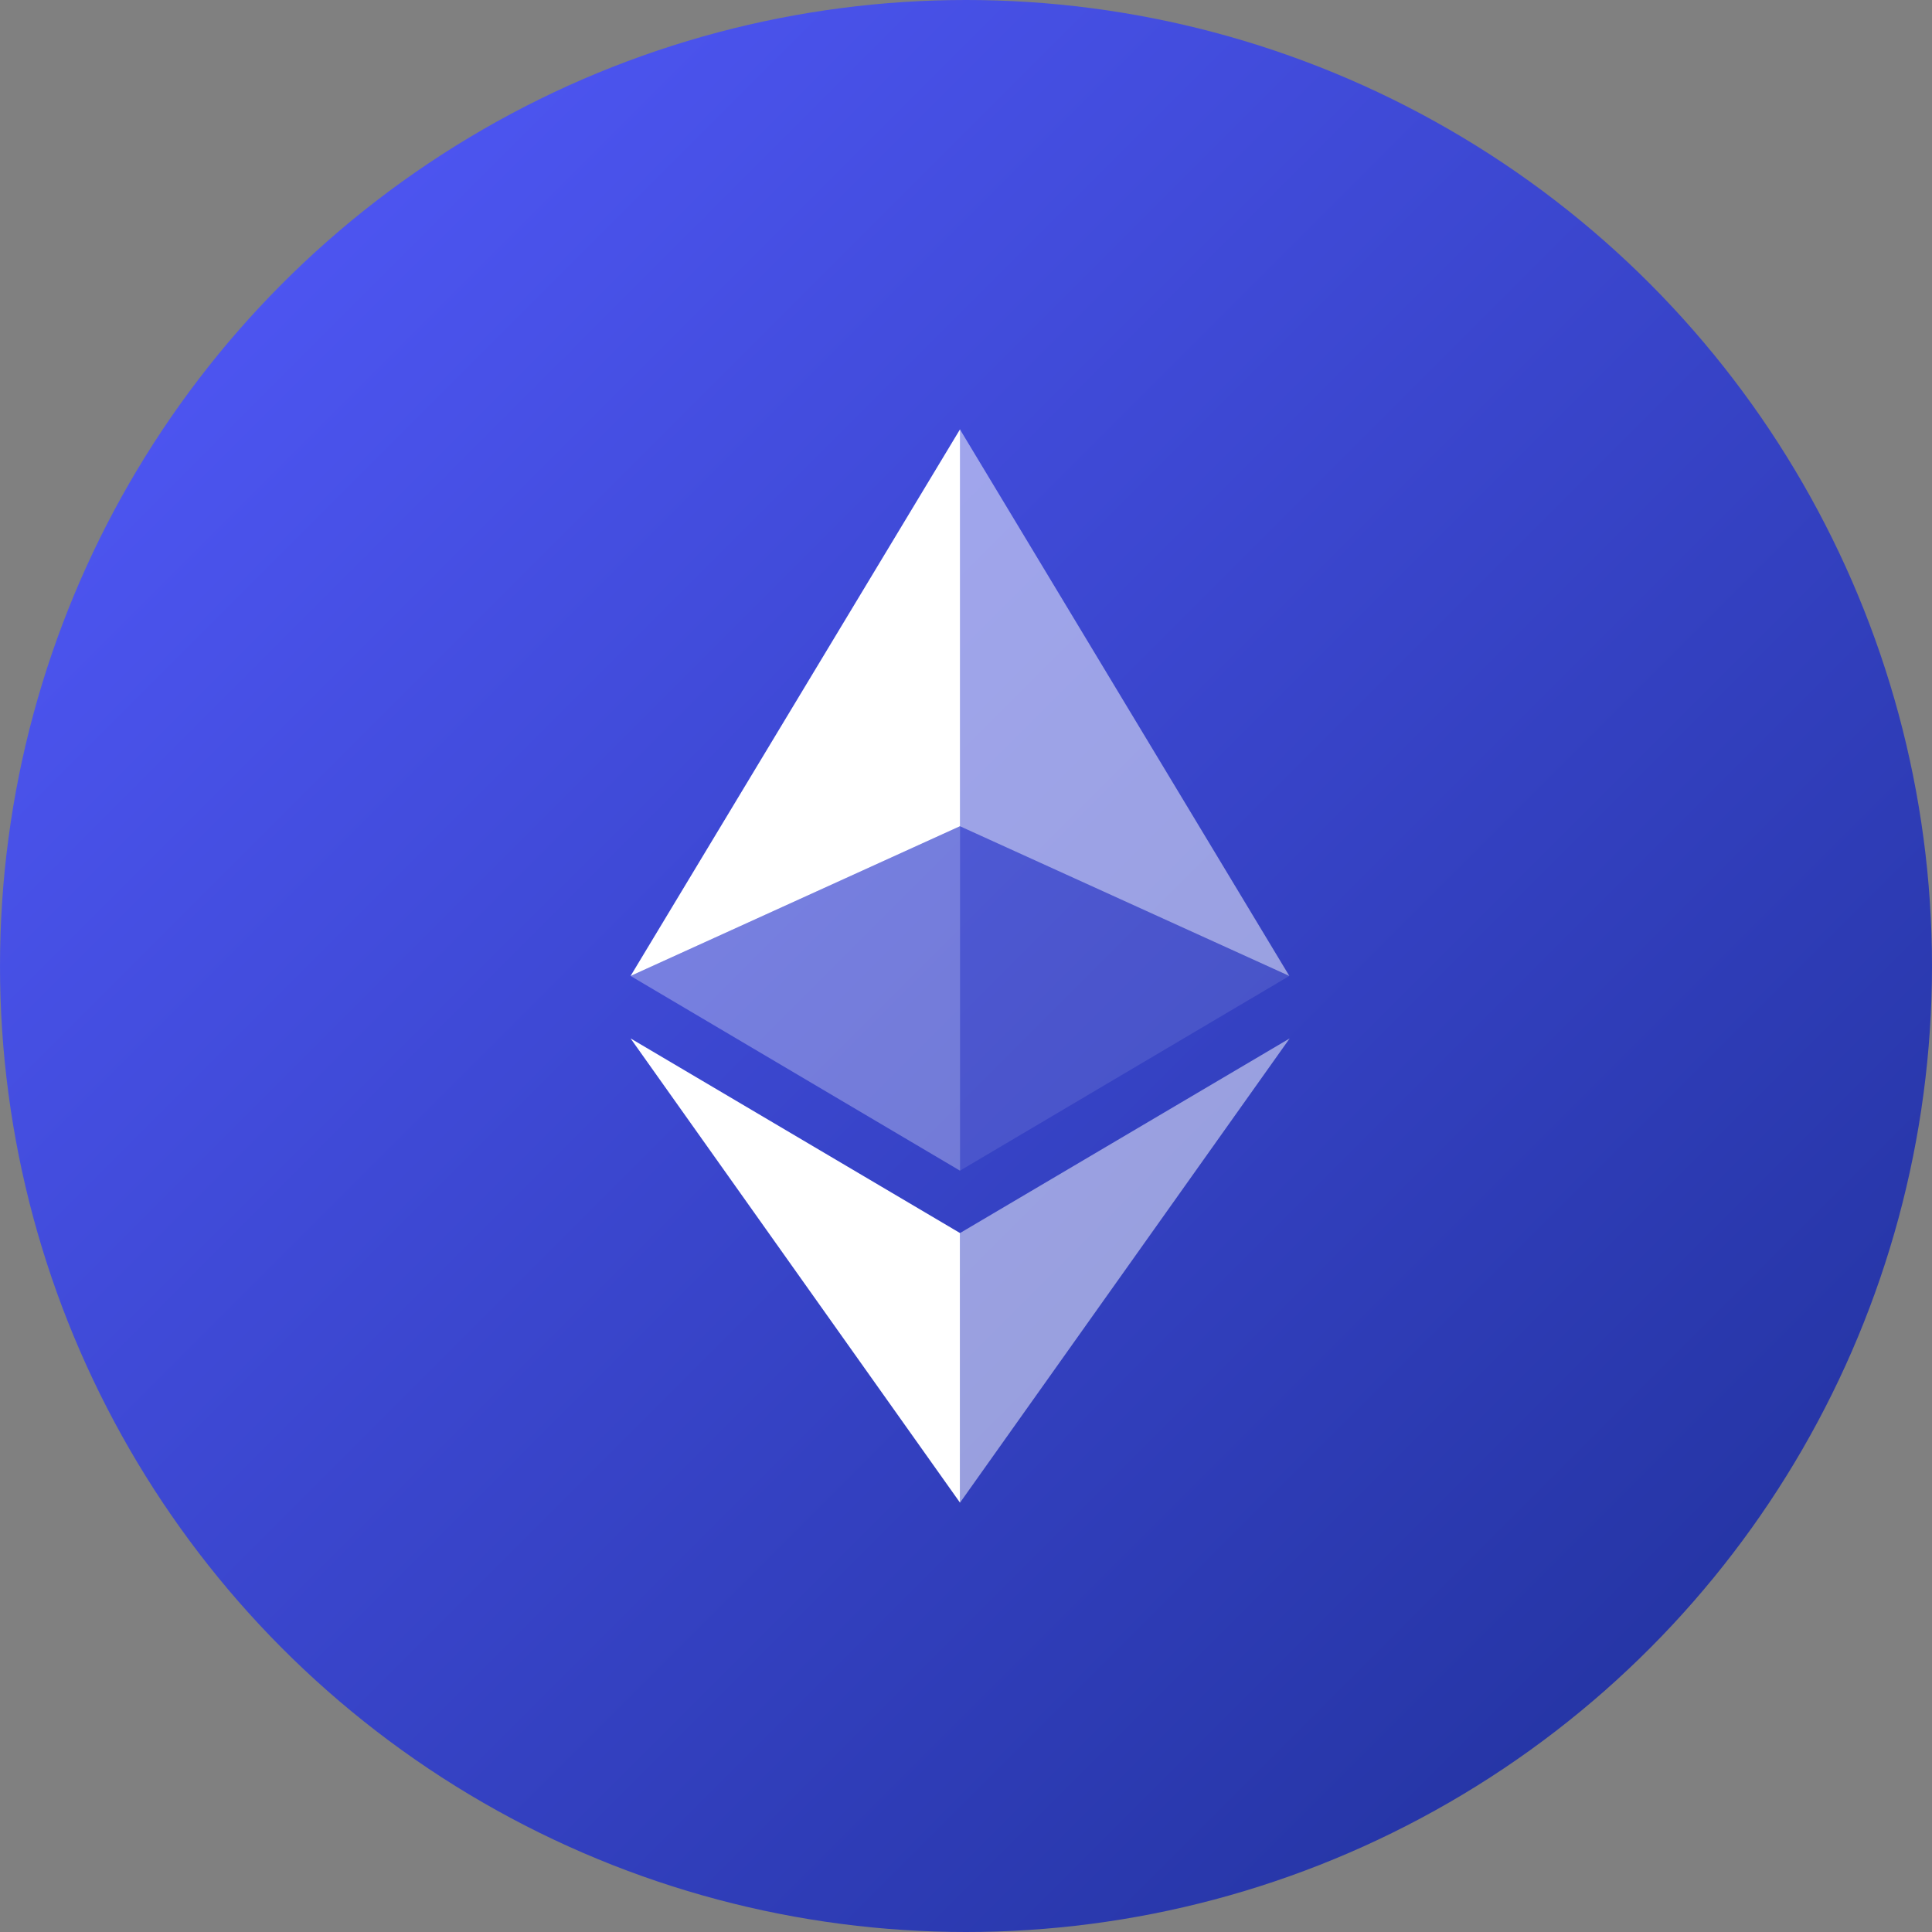
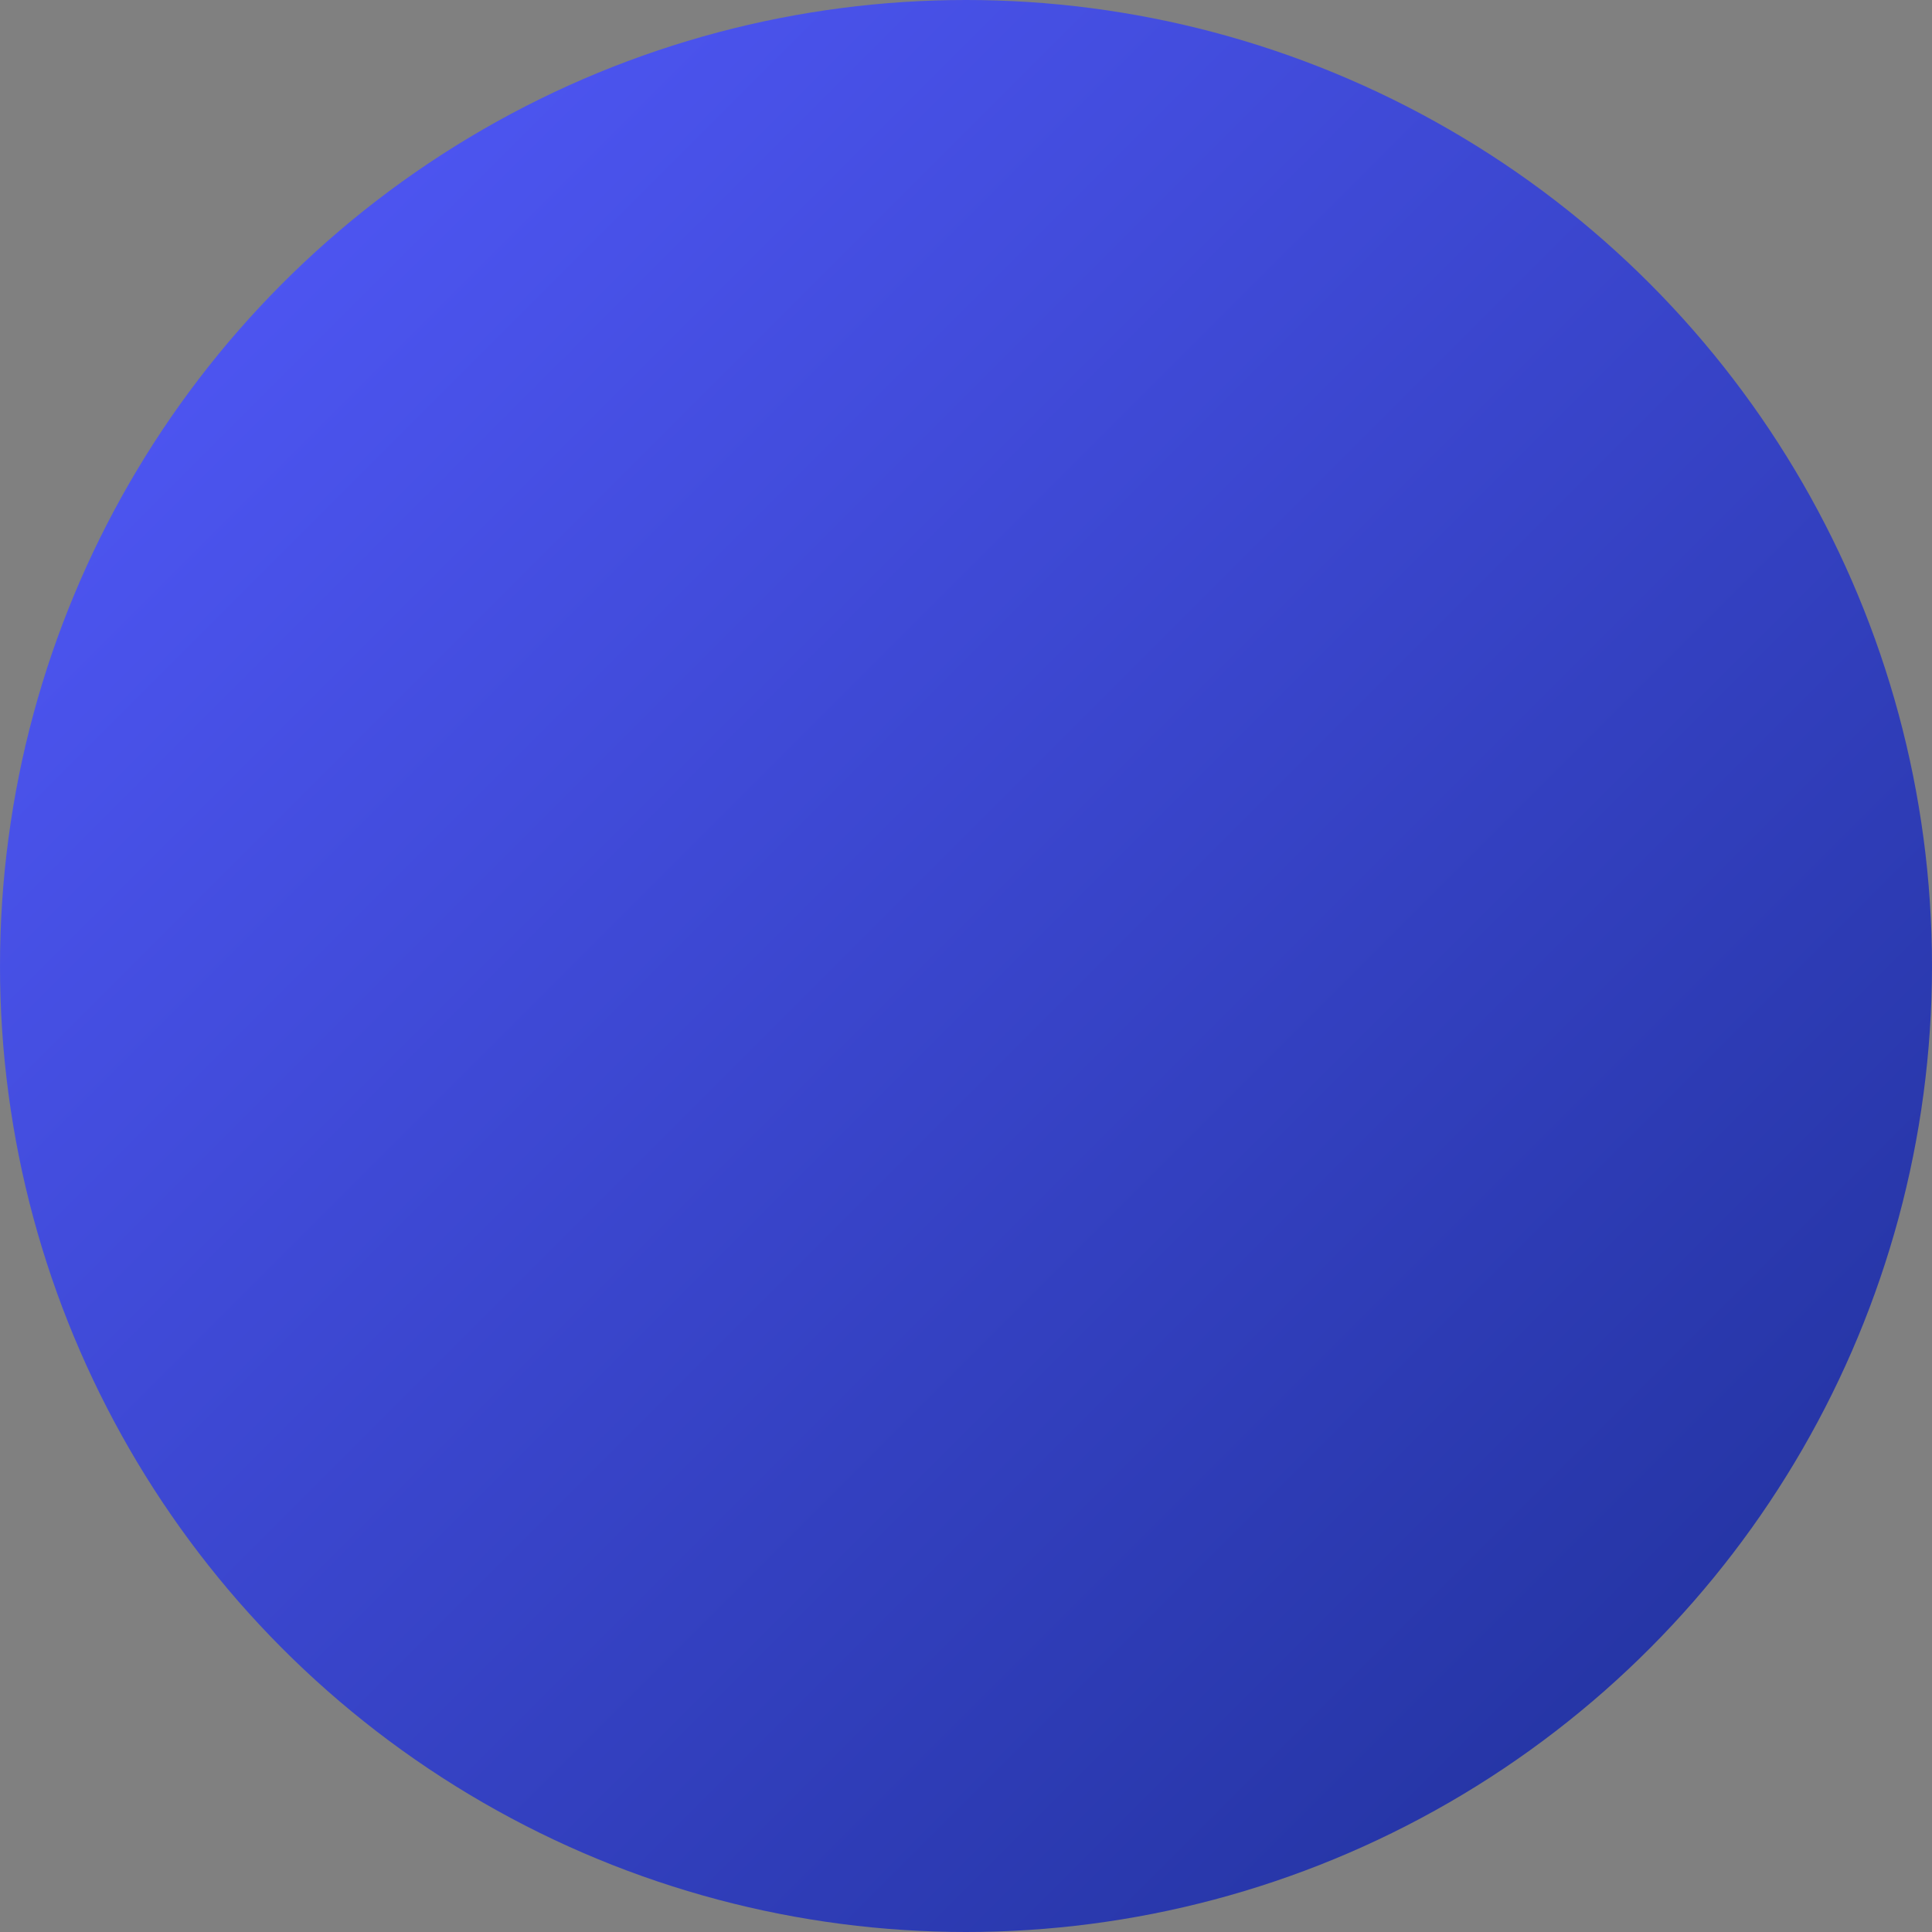
<svg xmlns="http://www.w3.org/2000/svg" width="72" height="72" viewBox="0 0 72 72" fill="none">
  <rect x="0" y="0" width="72" height="72" fill="#808080" stroke="none" />
  <circle cx="36" cy="36" r="36" fill="url(#paint0_linear_970_14283)" />
  <g clip-path="url(#clip0_970_14283)">
    <path opacity="0.5" d="M35.773 16L48.05 36.371L35.773 30.791V16Z" fill="white" />
    <path opacity="0.1" d="M48.05 36.371L35.773 43.628V30.791L48.05 36.371Z" fill="white" />
    <path d="M35.777 16L23.5 36.371L35.777 30.791V16Z" fill="white" />
    <path opacity="0.5" d="M35.777 45.952V56L48.062 38.699L35.777 45.952Z" fill="white" />
    <path d="M35.777 56V45.952L23.5 38.699L35.777 56Z" fill="white" />
    <path opacity="0.3" d="M23.5 36.371L35.777 43.628V30.791L23.5 36.371Z" fill="white" />
  </g>
  <defs>
    <linearGradient id="paint0_linear_970_14283" x1="0" y1="0" x2="72" y2="72" gradientUnits="userSpaceOnUse">
      <stop stop-color="#545BFF" />
      <stop offset="1" stop-color="#1E2F97" />
    </linearGradient>
    <clipPath id="clip0_970_14283">
-       <rect width="25" height="40" fill="white" transform="translate(23.5 16)" />
-     </clipPath>
+       </clipPath>
  </defs>
</svg>